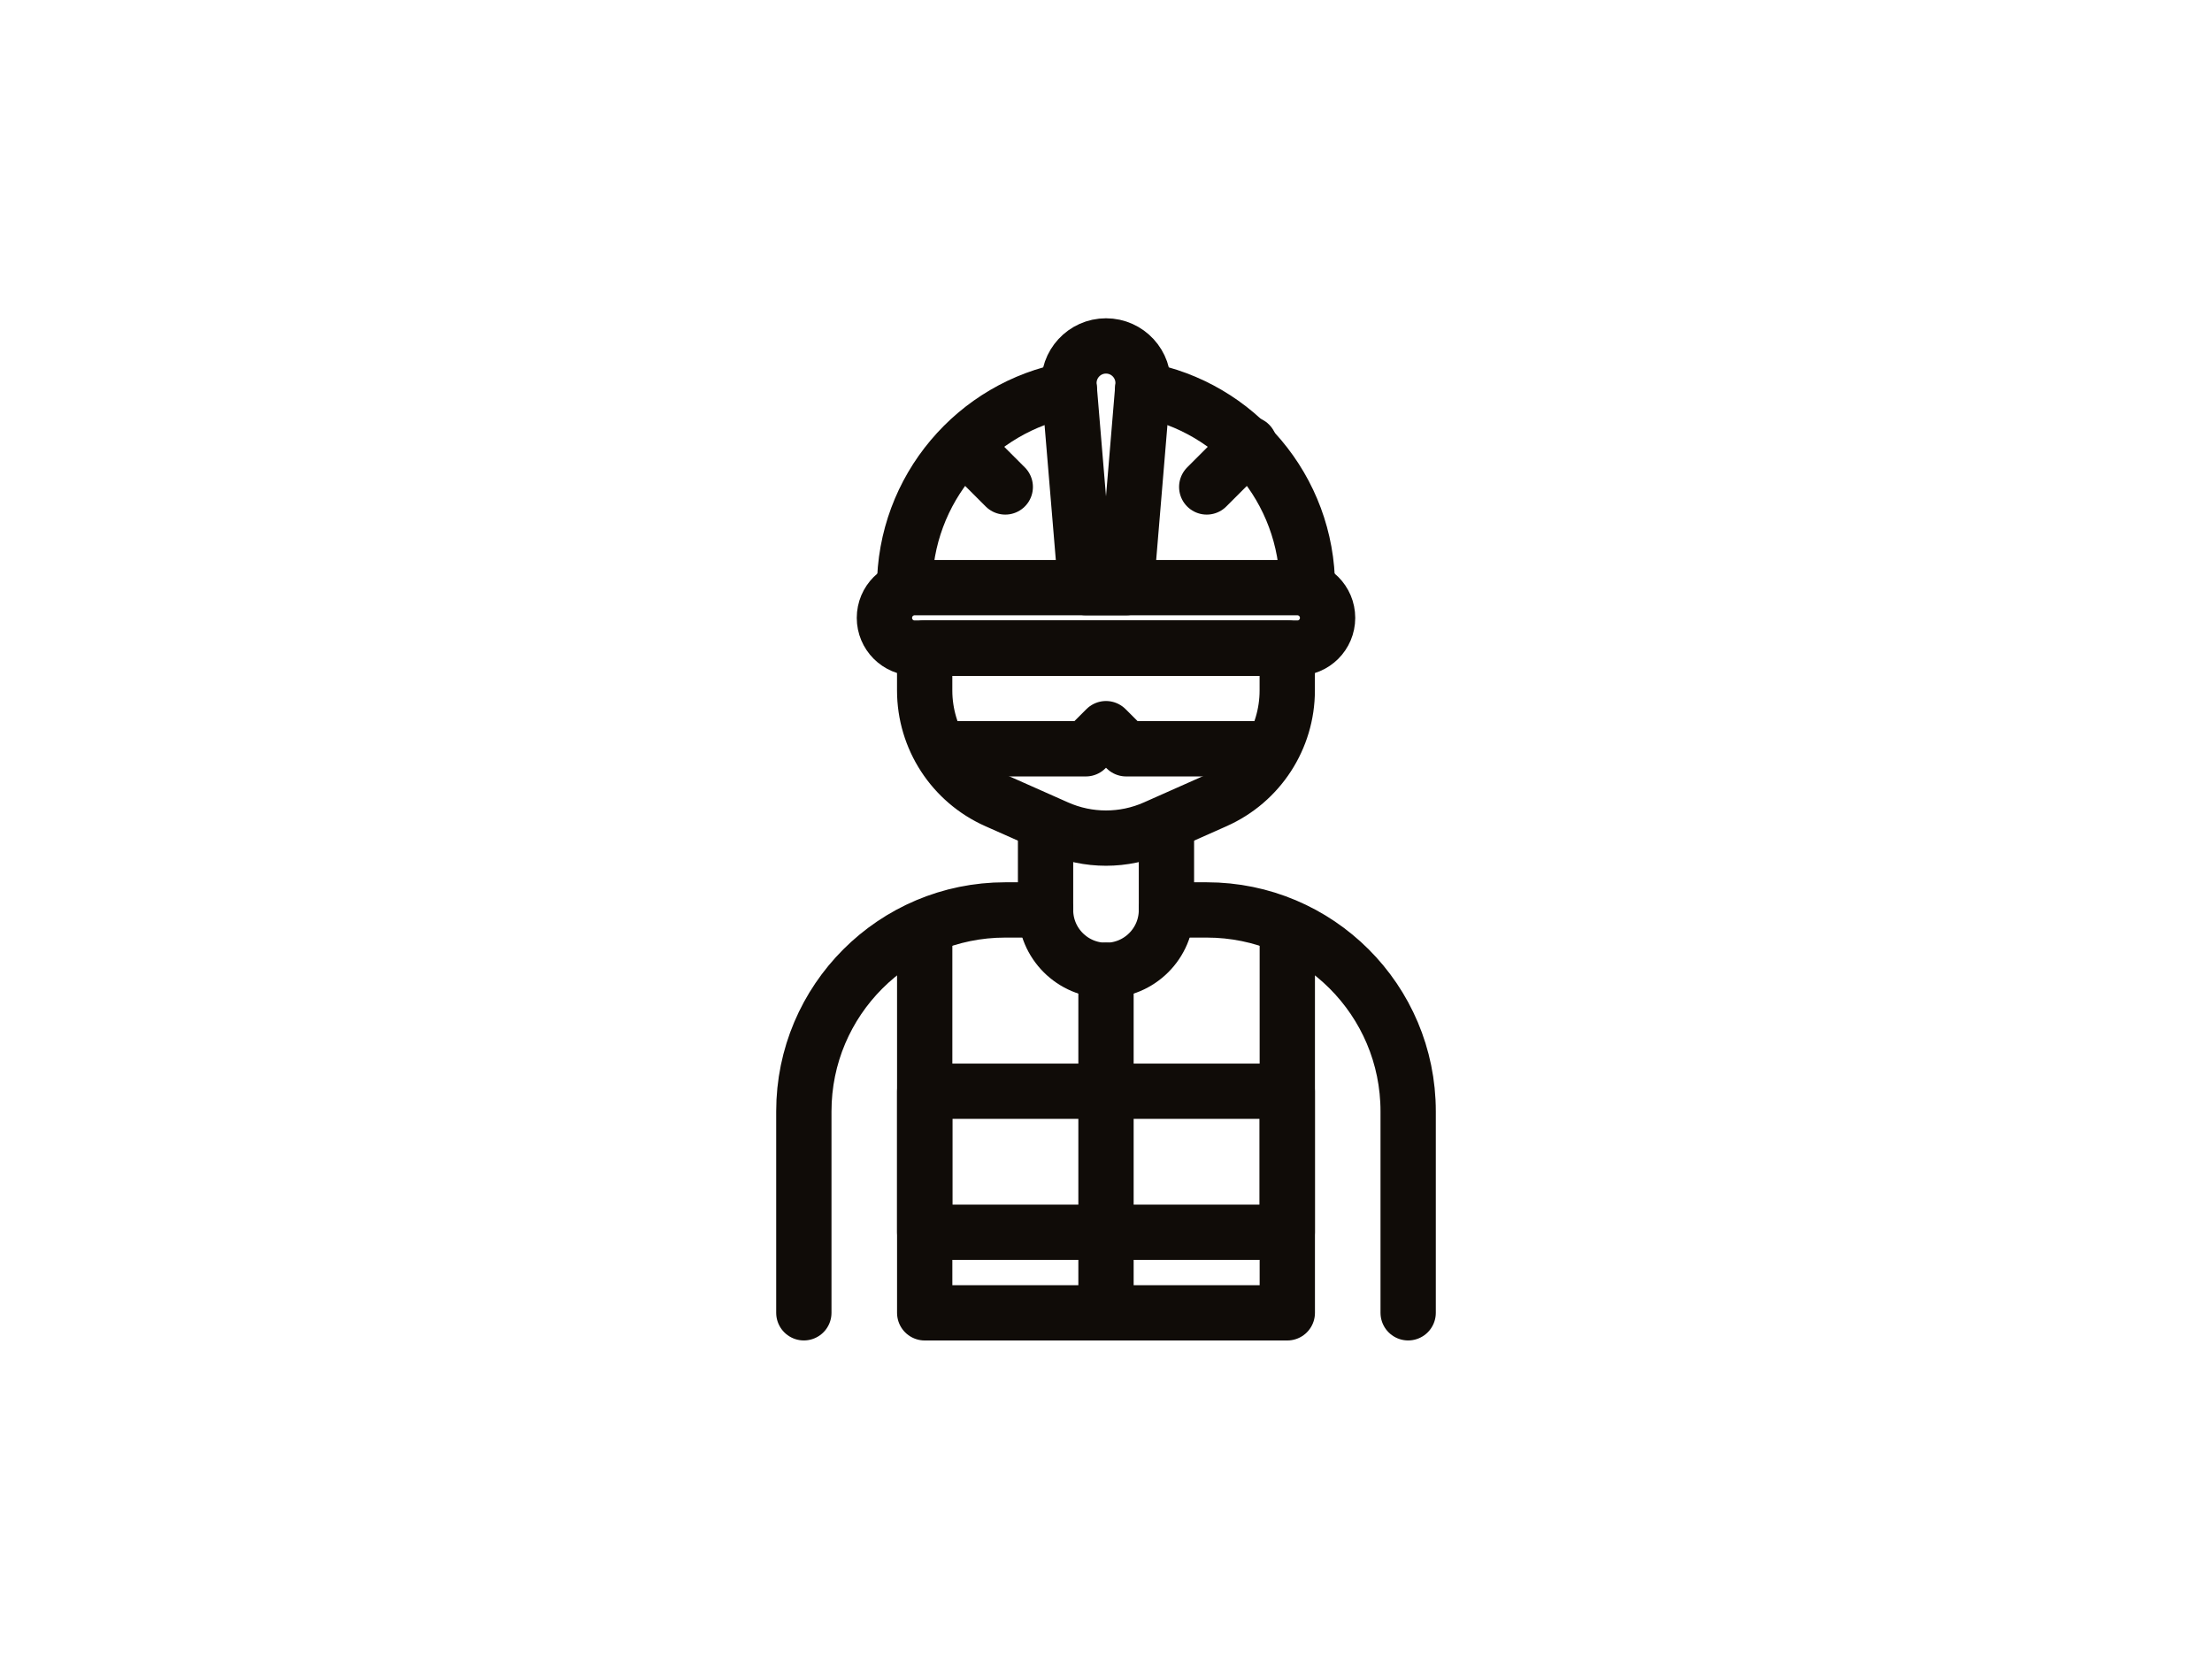
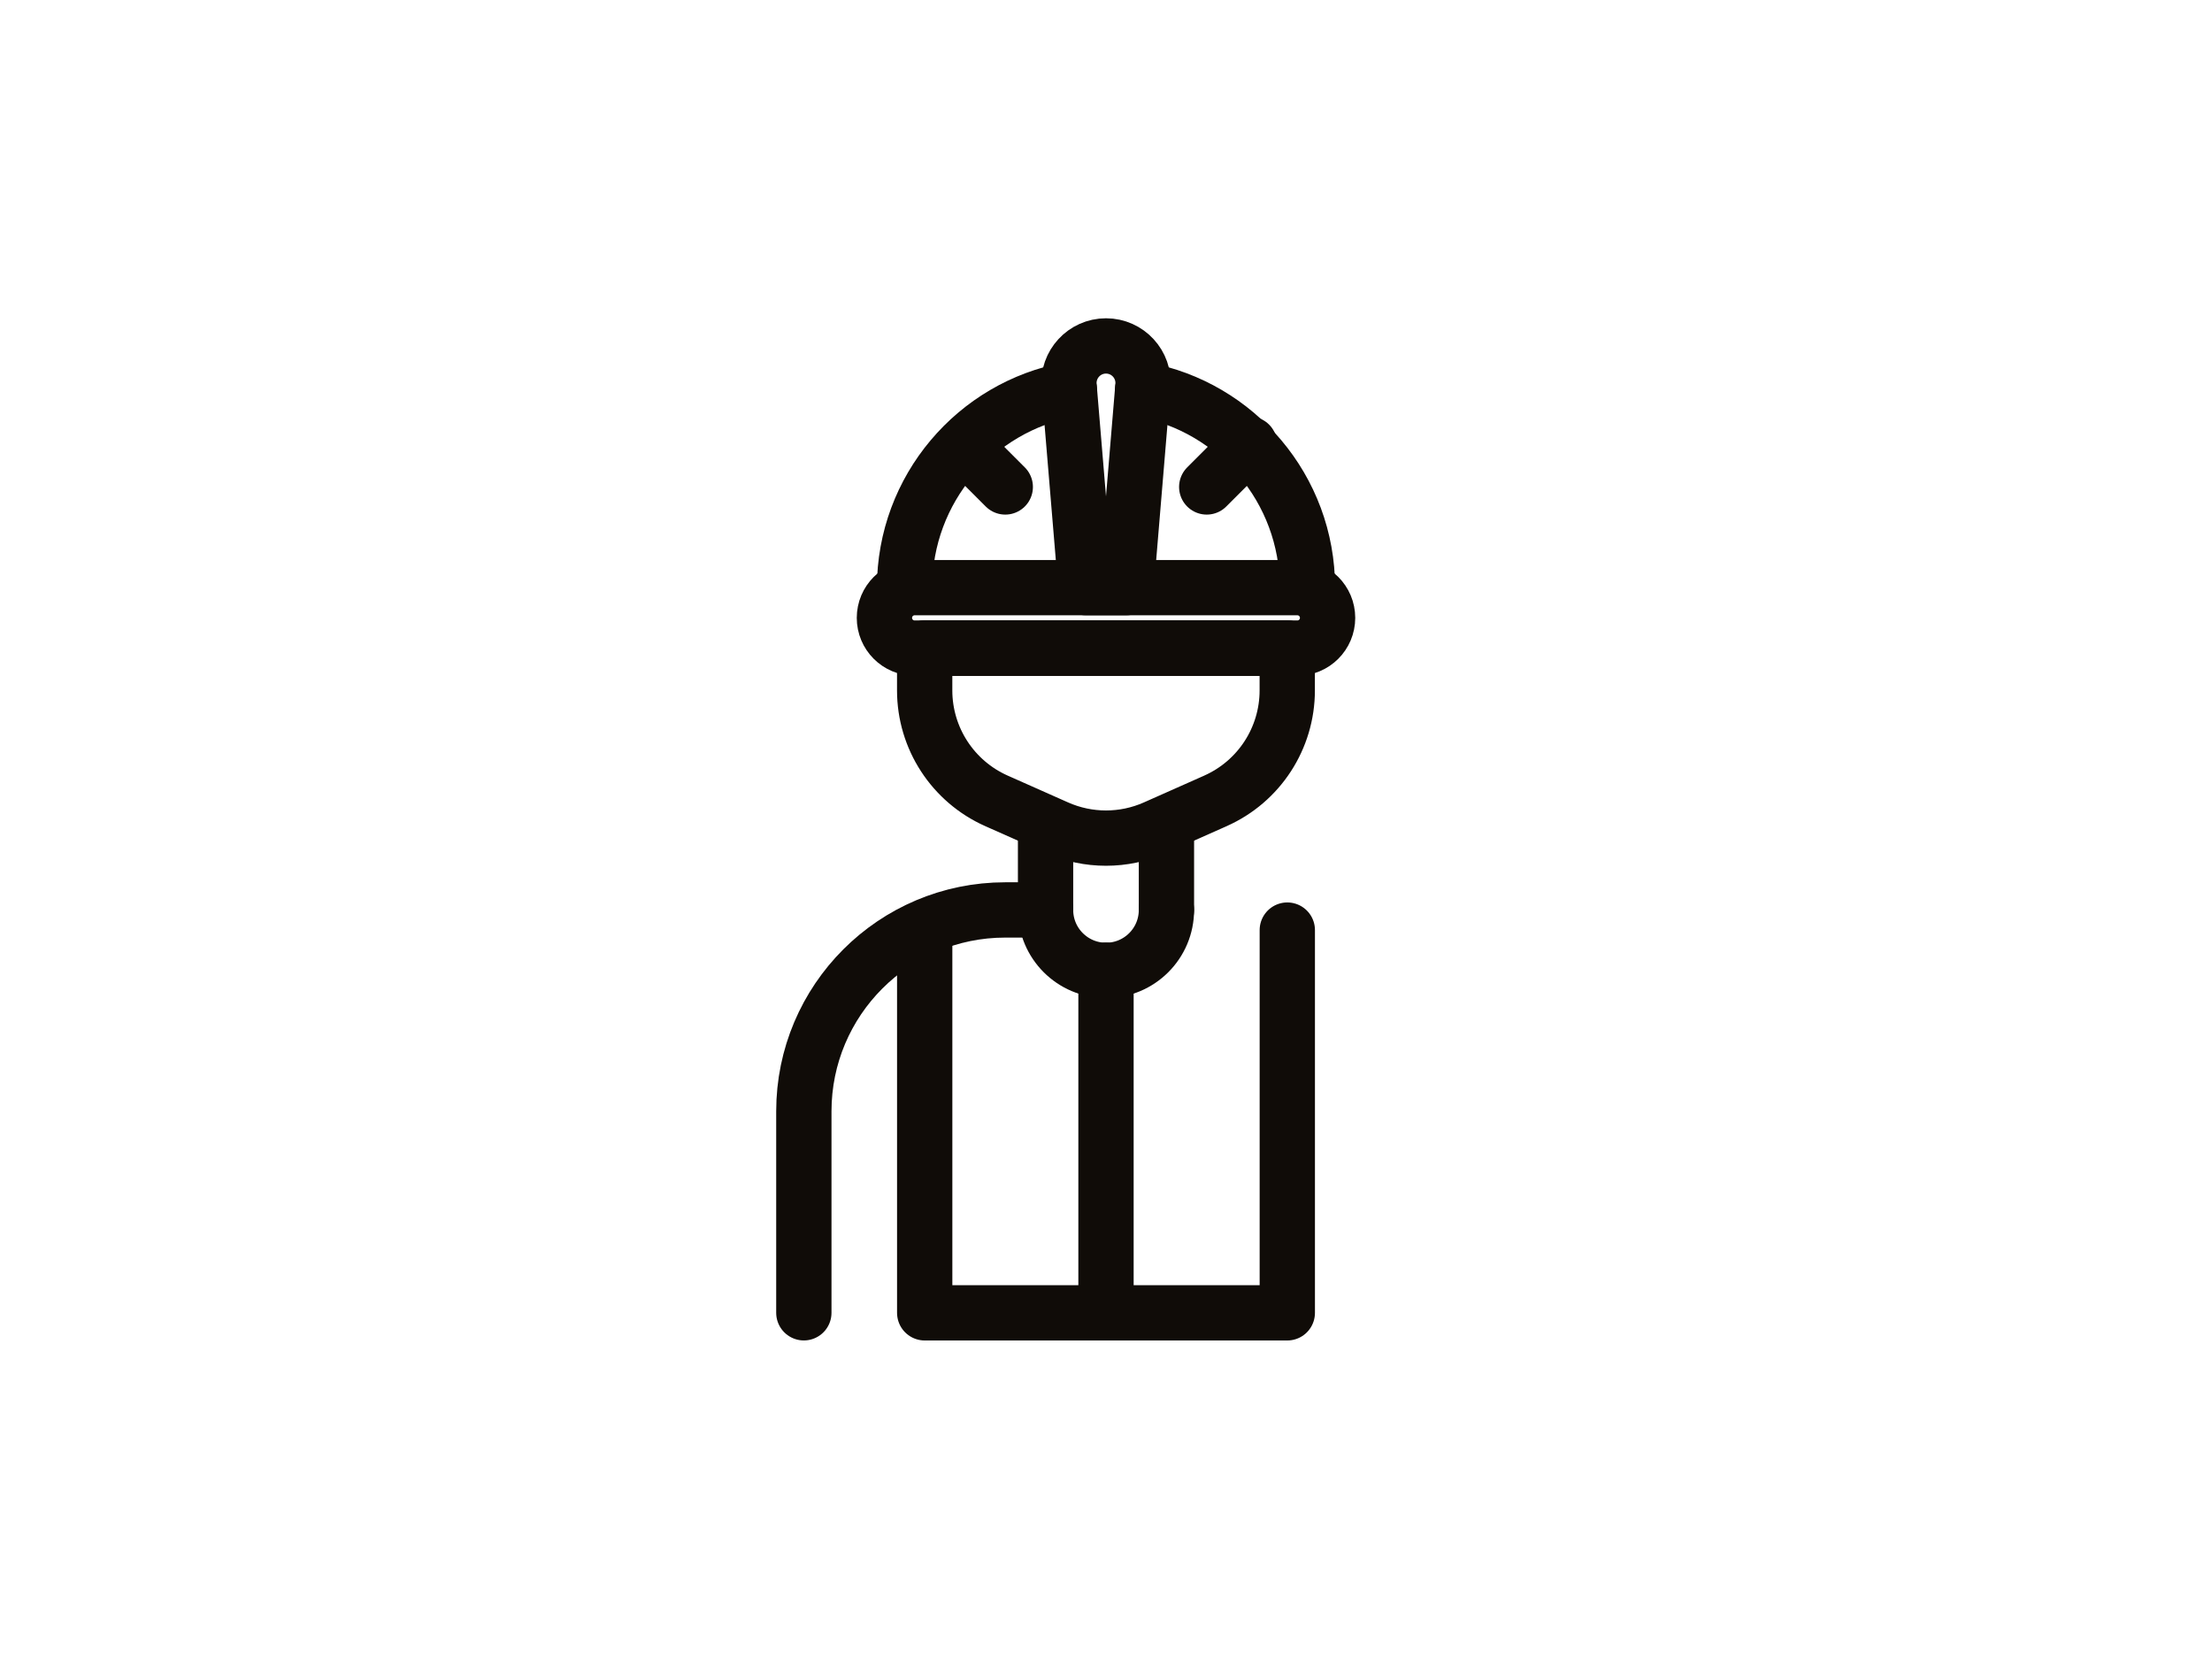
<svg xmlns="http://www.w3.org/2000/svg" id="Layer_1" data-name="Layer 1" viewBox="0 0 800 600">
  <defs>
    <style> .cls-1 { fill: none; stroke: #100c08; stroke-linecap: round; stroke-linejoin: round; stroke-width: 20px; } </style>
  </defs>
  <g>
    <path class="cls-1" d="M407.29,212.53h-14.57l-6.08-72.9c-.65-7.82,5.52-14.52,13.36-14.52h0c7.84,0,14.01,6.7,13.36,14.52l-6.08,72.9Z" />
    <path class="cls-1" d="M469.21,234.39h-138.42c-6.04,0-10.93-4.89-10.93-10.93h0c0-6.04,4.89-10.93,10.93-10.93h138.42c6.04,0,10.93,4.89,10.93,10.93h0c0,6.04-4.89,10.93-10.93,10.93Z" />
    <path class="cls-1" d="M439.61,289.64l-21.86,9.71c-11.3,5.02-24.2,5.02-35.51,0l-21.86-9.71c-15.79-7.02-25.96-22.67-25.96-39.94v-15.3h131.13v15.3c0,17.27-10.17,32.93-25.96,39.94Z" />
    <path class="cls-1" d="M413.26,140.92c33.88,6.19,59.59,35.92,59.59,71.61" />
    <path class="cls-1" d="M327.15,212.53c0-35.7,25.72-65.42,59.59-71.61" />
    <line class="cls-1" x1="451.91" y1="160.63" x2="436.43" y2="176.11" />
    <line class="cls-1" x1="349" y1="161.54" x2="363.57" y2="176.11" />
  </g>
  <line class="cls-1" x1="378.14" y1="299.95" x2="378.14" y2="329.09" />
  <line class="cls-1" x1="421.86" y1="299.95" x2="421.86" y2="329.09" />
-   <path class="cls-1" d="M421.86,329.09h14.57c40.23,0,72.85,32.62,72.85,72.85v72.85" />
  <path class="cls-1" d="M378.14,329.09h-14.57c-40.23,0-72.85,32.62-72.85,72.85v72.85" />
  <polyline class="cls-1" points="465.57 336.38 465.57 474.8 334.43 474.8 334.43 336.38" />
  <line class="cls-1" x1="400" y1="474.8" x2="400" y2="350.95" />
  <path class="cls-1" d="M378.14,329.09h0c0,12.07,9.78,21.86,21.86,21.86h0" />
  <path class="cls-1" d="M421.86,329.09h0c0,12.07-9.78,21.86-21.86,21.86h0" />
-   <rect class="cls-1" x="334.43" y="394.66" width="131.13" height="51" />
-   <polyline class="cls-1" points="341.72 270.81 392.71 270.81 400 263.53 407.29 270.81 458.28 270.81" />
  <line class="cls-1" x1="334.43" y1="234.39" x2="465.57" y2="234.39" />
</svg>